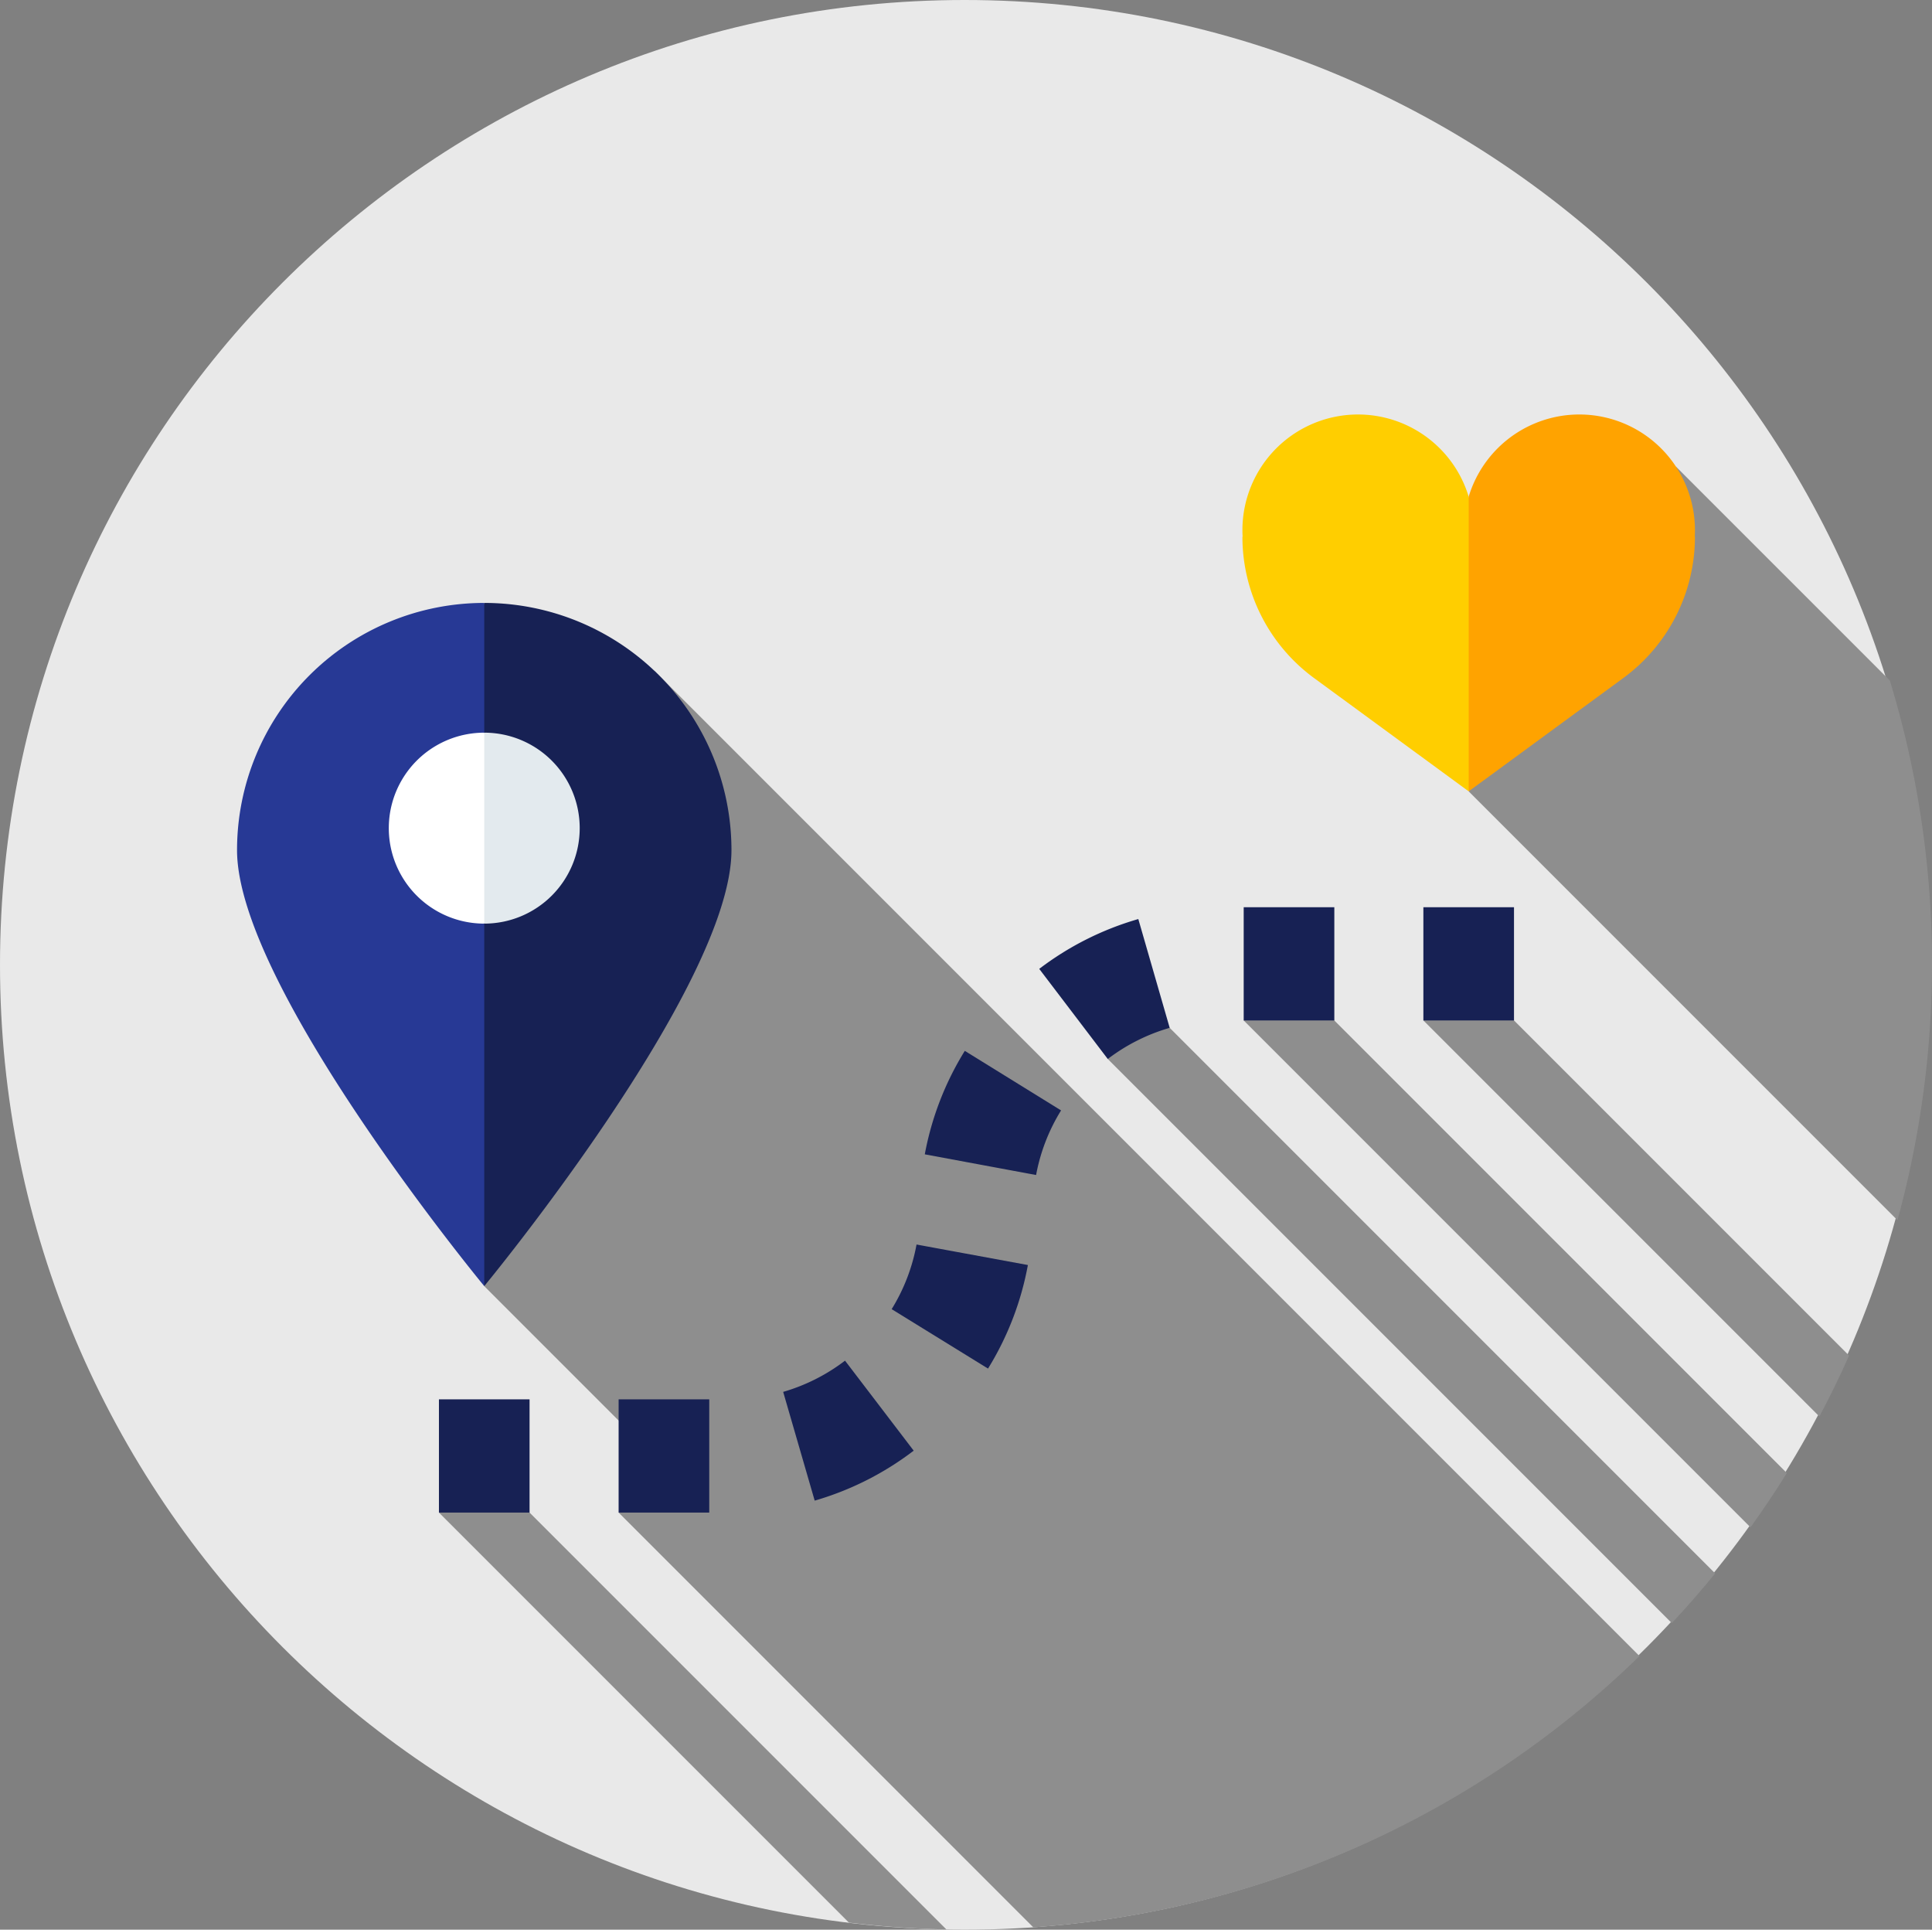
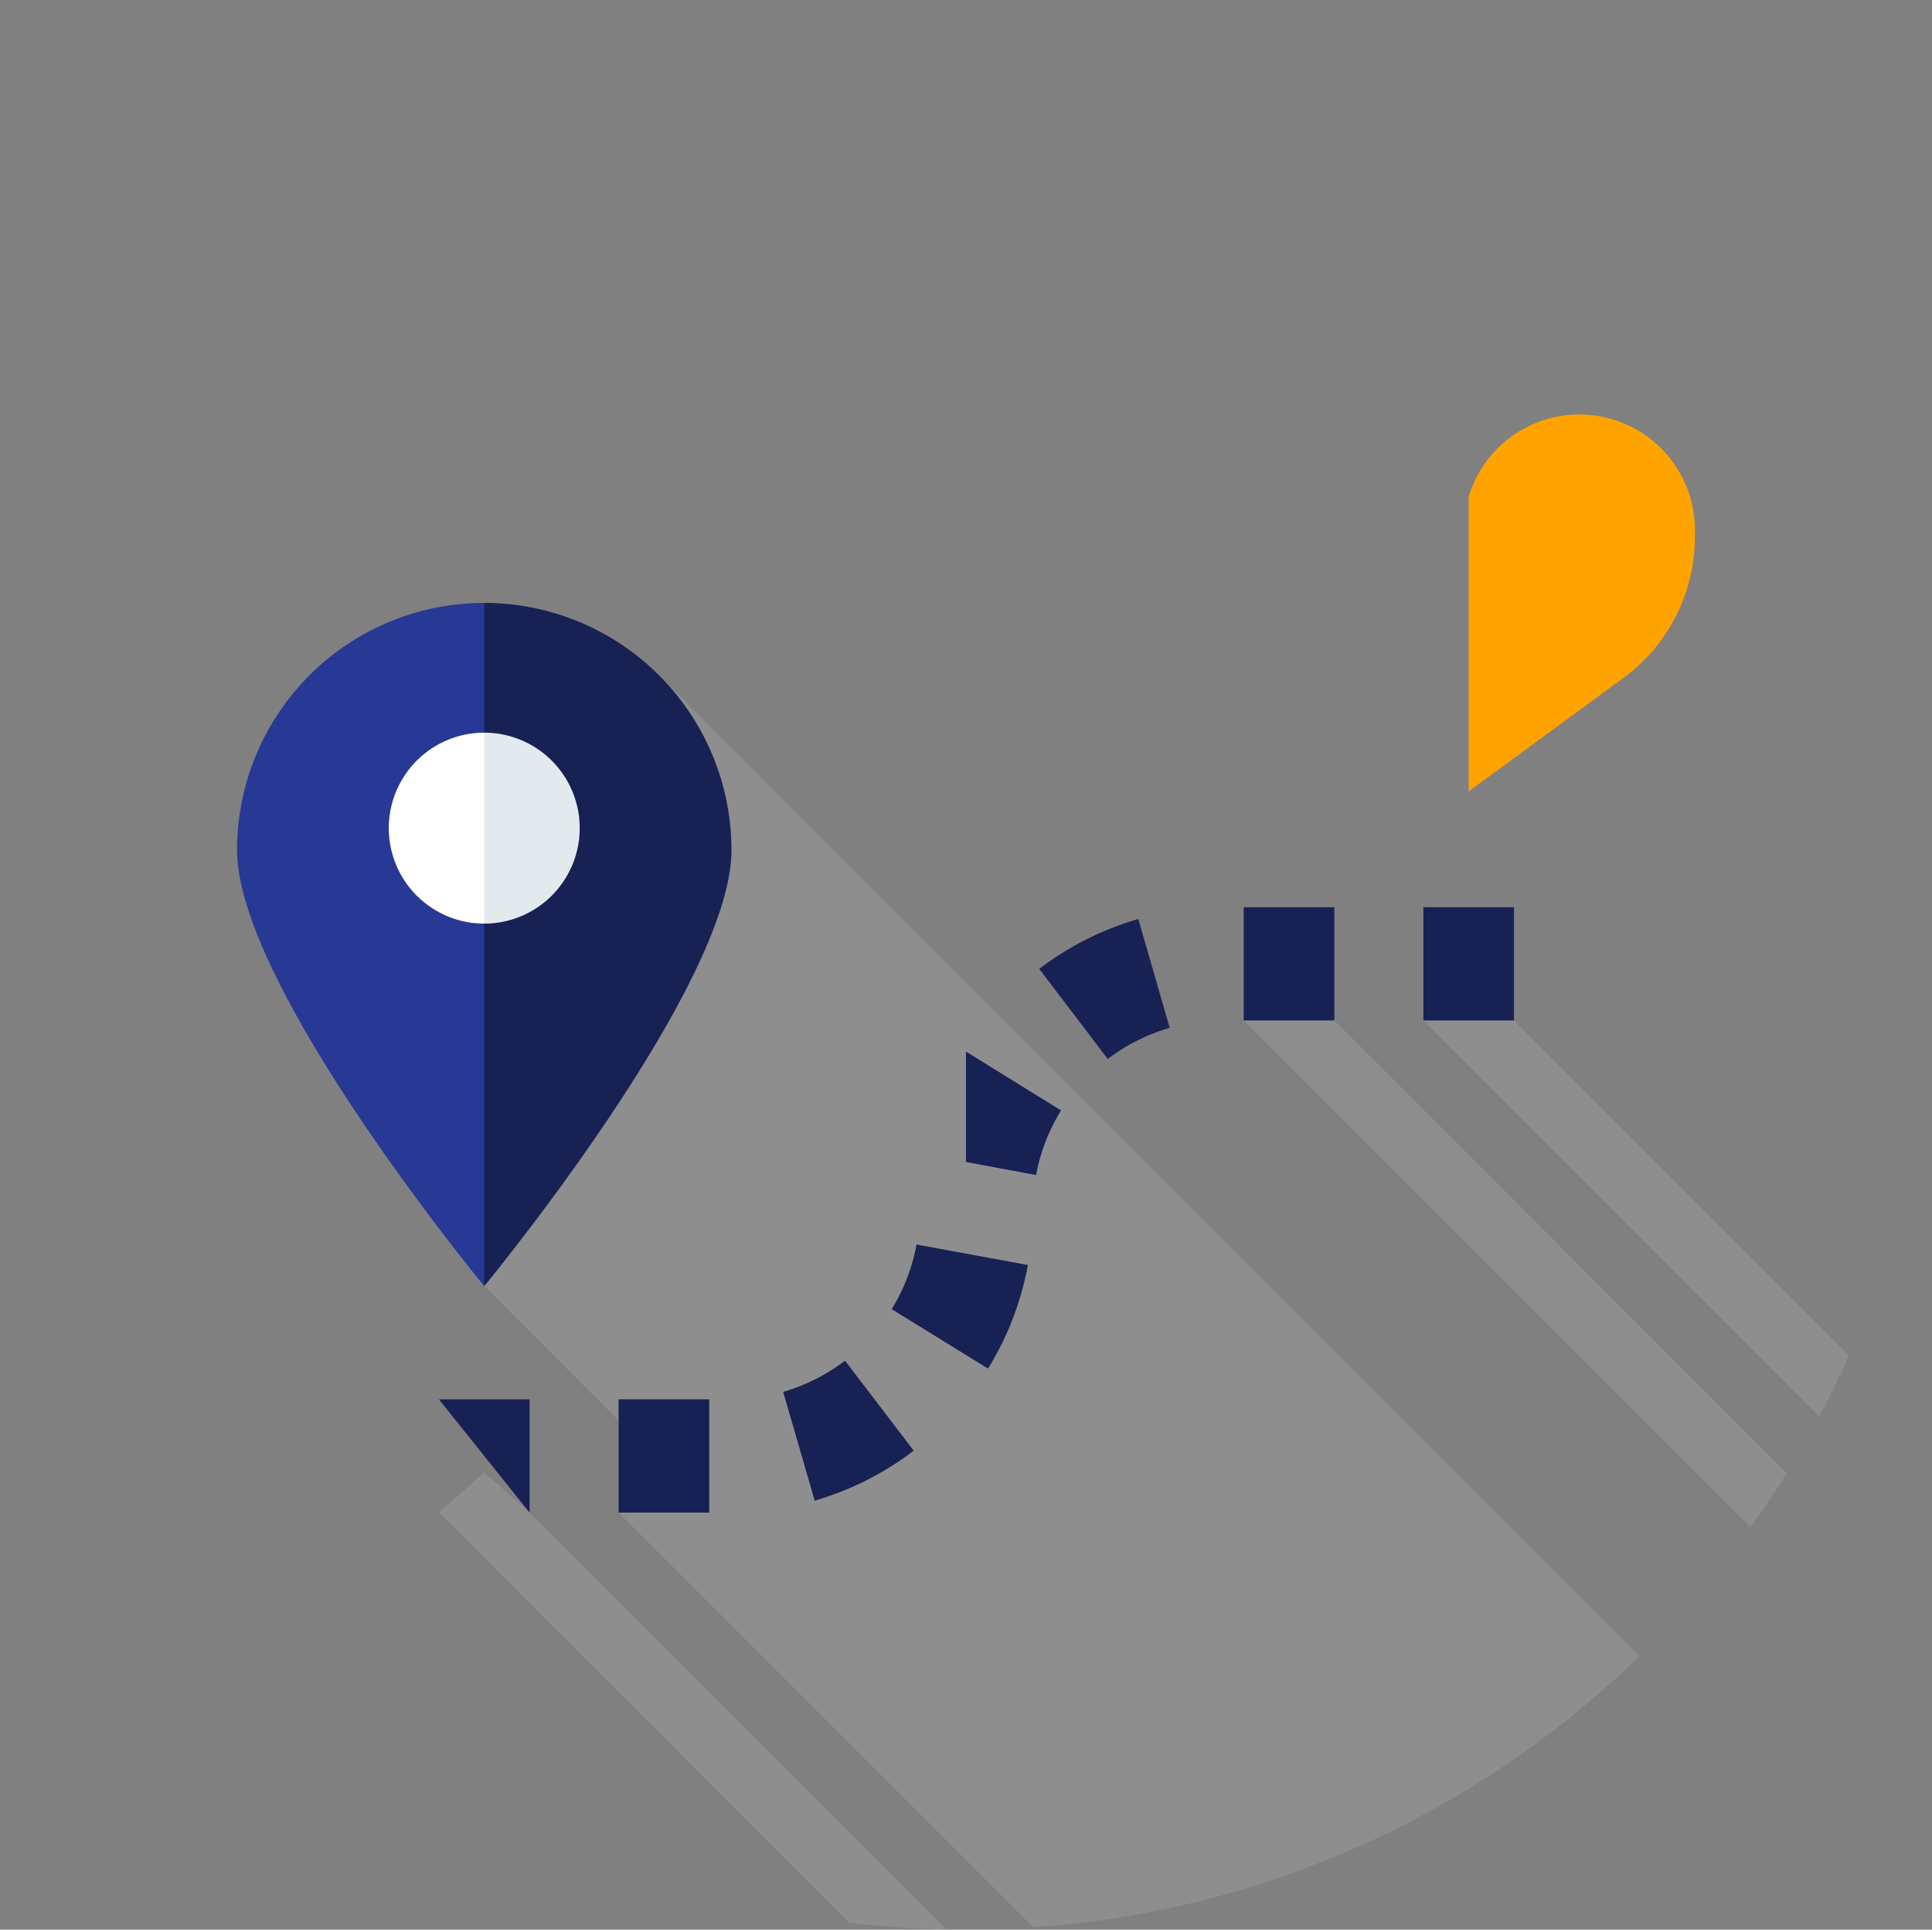
<svg xmlns="http://www.w3.org/2000/svg" height="998.64" viewBox="0 0 1000 998.64" width="1000">
  <rect x="0" y="0" width="1000" height="998.64" fill="#808080" stroke="none" />
-   <path d="m499.32 0c275.766 0 499.32 223.553 499.32 499.32s-223.554 499.32-499.32 499.32-499.32-223.554-499.32-499.32 223.553-499.32 499.32-499.32z" fill="#e9e9e9" />
  <path d="m128.332 496.859 93.662 93.662-24.113 23.525 214.636 214.637a498.243 498.243 0 0 0 313.764-140.383l-509.849-509.847z" fill="#8e8e8e" transform="translate(122.316 168.729)" />
  <path d="m139.777 390.84-23.453 20.775 212.2 212.2a503.994 503.994 0 0 0 50.443 3.537l-215.737-215.737z" fill="#8e8e8e" transform="translate(110.871 371.16)" />
-   <path d="m293.573 265.574v30.7l291.934 291.935q11.653-12.469 22.454-25.709l-282.343-282.346z" fill="#8e8e8e" transform="translate(279.811 251.766)" />
  <path d="m353.046 255.817-23.454 29.812 262.319 262.318q9.866-13.707 18.808-28.1l-234.219-234.217z" fill="#8e8e8e" transform="translate(314.143 242.466)" />
  <path d="m400.663 259.8-23.453 22.033 204.972 204.973q8.218-15.454 15.377-31.529l-173.443-173.444z" fill="#8e8e8e" transform="translate(359.528 246.262)" />
-   <path d="m607.211 235.05-110.731-110.73-107.263 168.08 221.938 221.94a502.518 502.518 0 0 0 -3.944-279.289z" fill="#8e8e8e" transform="translate(370.972 117.133)" />
  <path d="m190.774 160.45a127.955 127.955 0 0 0 -127.955 127.955c0 70.668 127.955 225.613 127.955 225.613l39.063-148.248z" fill="#273995" transform="translate(59.874 151.57)" />
  <g fill="#172154">
    <path d="m128.332 160.45v353.568c.006-.006 127.955-154.945 127.955-225.611a127.955 127.955 0 0 0 -127.955-127.957z" transform="translate(122.316 151.57)" />
    <path d="m207.549 377.388 16.316 56.275a155.6 155.6 0 0 0 51.24-25.854l-35.539-46.586a97.291 97.291 0 0 1 -32.017 16.165z" transform="translate(197.82 342.932)" />
-     <path d="m116.324 371.477h46.906v58.594h-46.906z" transform="translate(110.871 352.705)" />
+     <path d="m116.324 371.477h46.906v58.594z" transform="translate(110.871 352.705)" />
    <path d="m236.3 363.9 38.476 23.727 19.531-24.852-19.531-27.609-25.6-4.715a96.94 96.94 0 0 1 -12.876 33.449z" transform="translate(225.223 313.603)" />
    <path d="m163.941 371.477h46.906v58.594h-46.906z" transform="translate(156.256 352.705)" />
    <path d="m267.4 392.354a155.326 155.326 0 0 0 20.631-53.587l-32.031-5.901v52.459z" transform="translate(244 315.903)" />
    <path d="m329.593 241.081h46.907v58.593h-46.907z" transform="translate(314.143 228.421)" />
-     <path d="m265.786 279.139a155.355 155.355 0 0 0 -20.707 53.547l21.328 3.963 19.531-25.191-19.531-31.934z" transform="translate(233.591 264.695)" />
    <path d="m377.21 241.081h46.906v58.593h-46.906z" transform="translate(359.528 228.421)" />
    <path d="m256 336.461 36.279 6.74a96.982 96.982 0 0 1 12.929-33.428l-49.208-30.437z" transform="translate(244 264.883)" />
    <path d="m275.41 270 35.474 46.635a97.3 97.3 0 0 1 32.045-16.121l-16.241-56.3a155.643 155.643 0 0 0 -51.278 25.786z" transform="translate(262.5 231.408)" />
  </g>
-   <path d="m389.088 110.523a59.835 59.835 0 0 0 -59.834 59.834c0 1.152.041 2.295.105 3.432h-.105a90.641 90.641 0 0 0 37.072 73.119l80.045 58.647 19.529-75.143-19.531-77.354a59.851 59.851 0 0 0 -57.283-42.535z" fill="#ffce00" transform="translate(313.82 103.983)" />
  <path d="m506.334 170.356a59.837 59.837 0 0 0 -117.117-17.3v152.5l80.046-58.656a90.643 90.643 0 0 0 37.072-73.119h-.1c.065-1.13.099-2.273.099-3.425z" fill="#ffa300" transform="translate(370.972 103.982)" />
  <path d="m152.443 194.829a49.408 49.408 0 1 0 0 98.816l19.531-49.408z" fill="#fff" transform="translate(98.205 184.337)" />
  <path d="m177.74 244.237a49.408 49.408 0 0 0 -49.408-49.408v98.818a49.411 49.411 0 0 0 49.408-49.41z" fill="#e3eaee" transform="translate(122.316 184.337)" />
</svg>